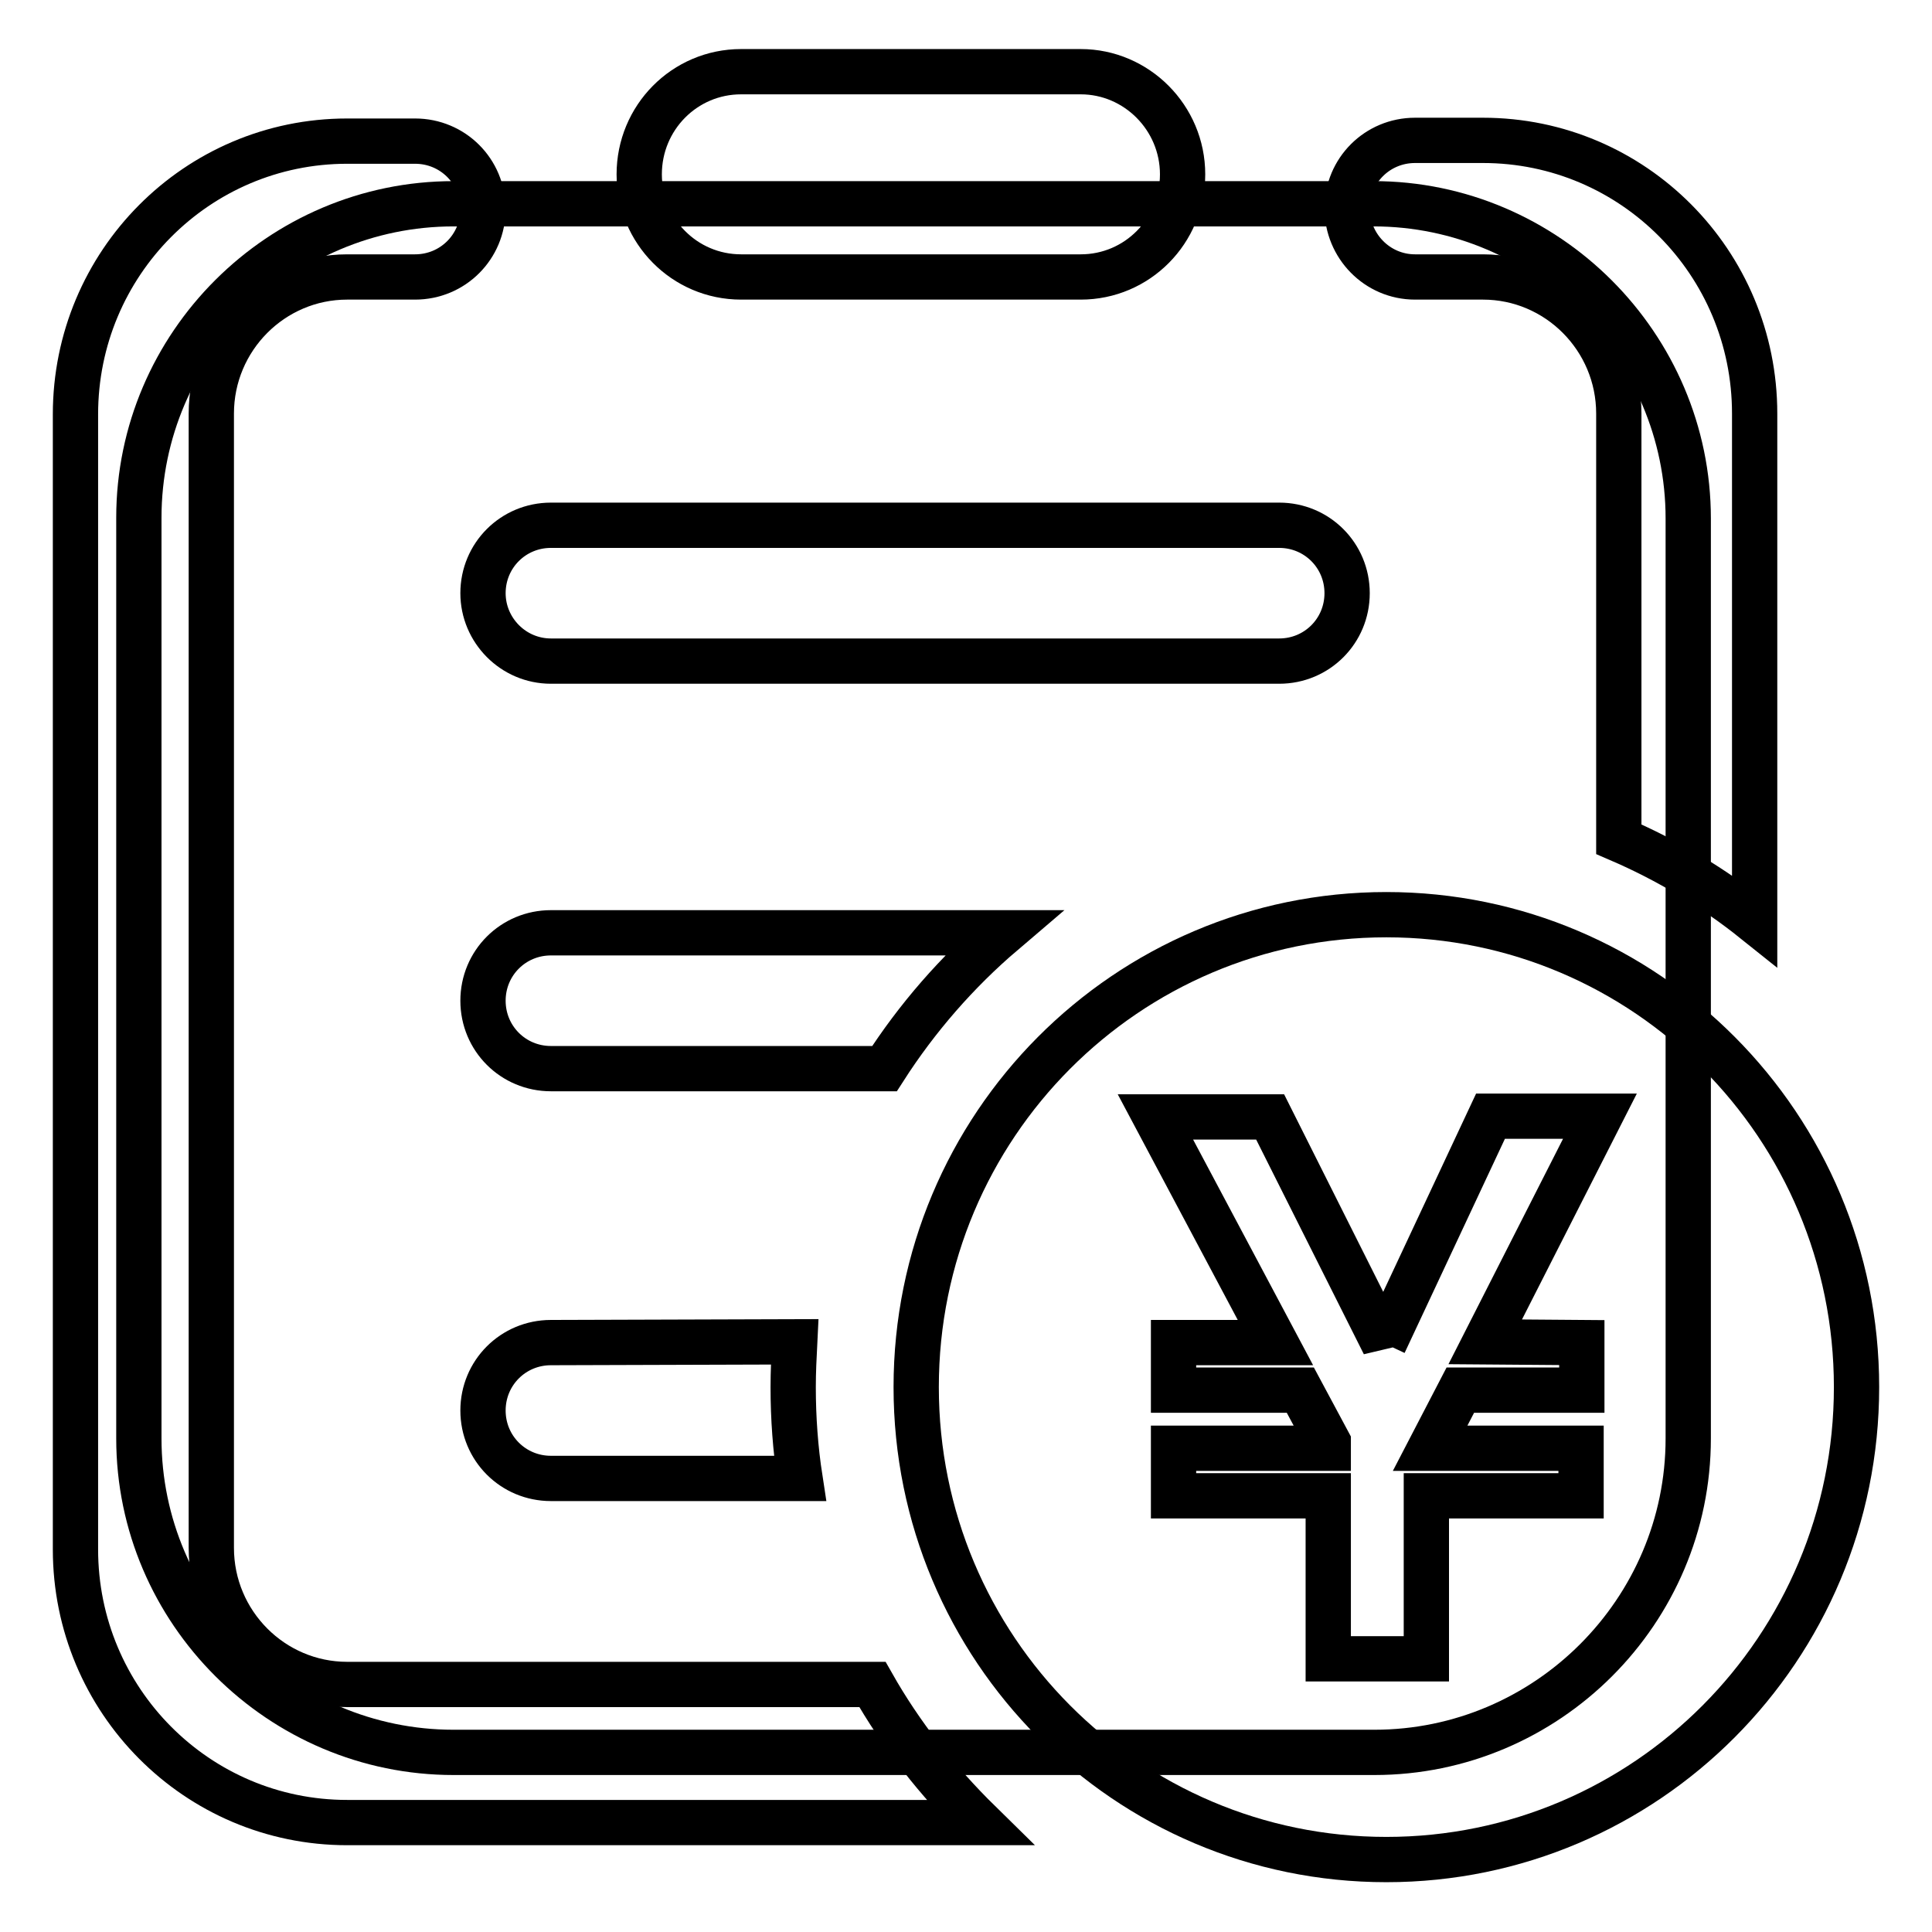
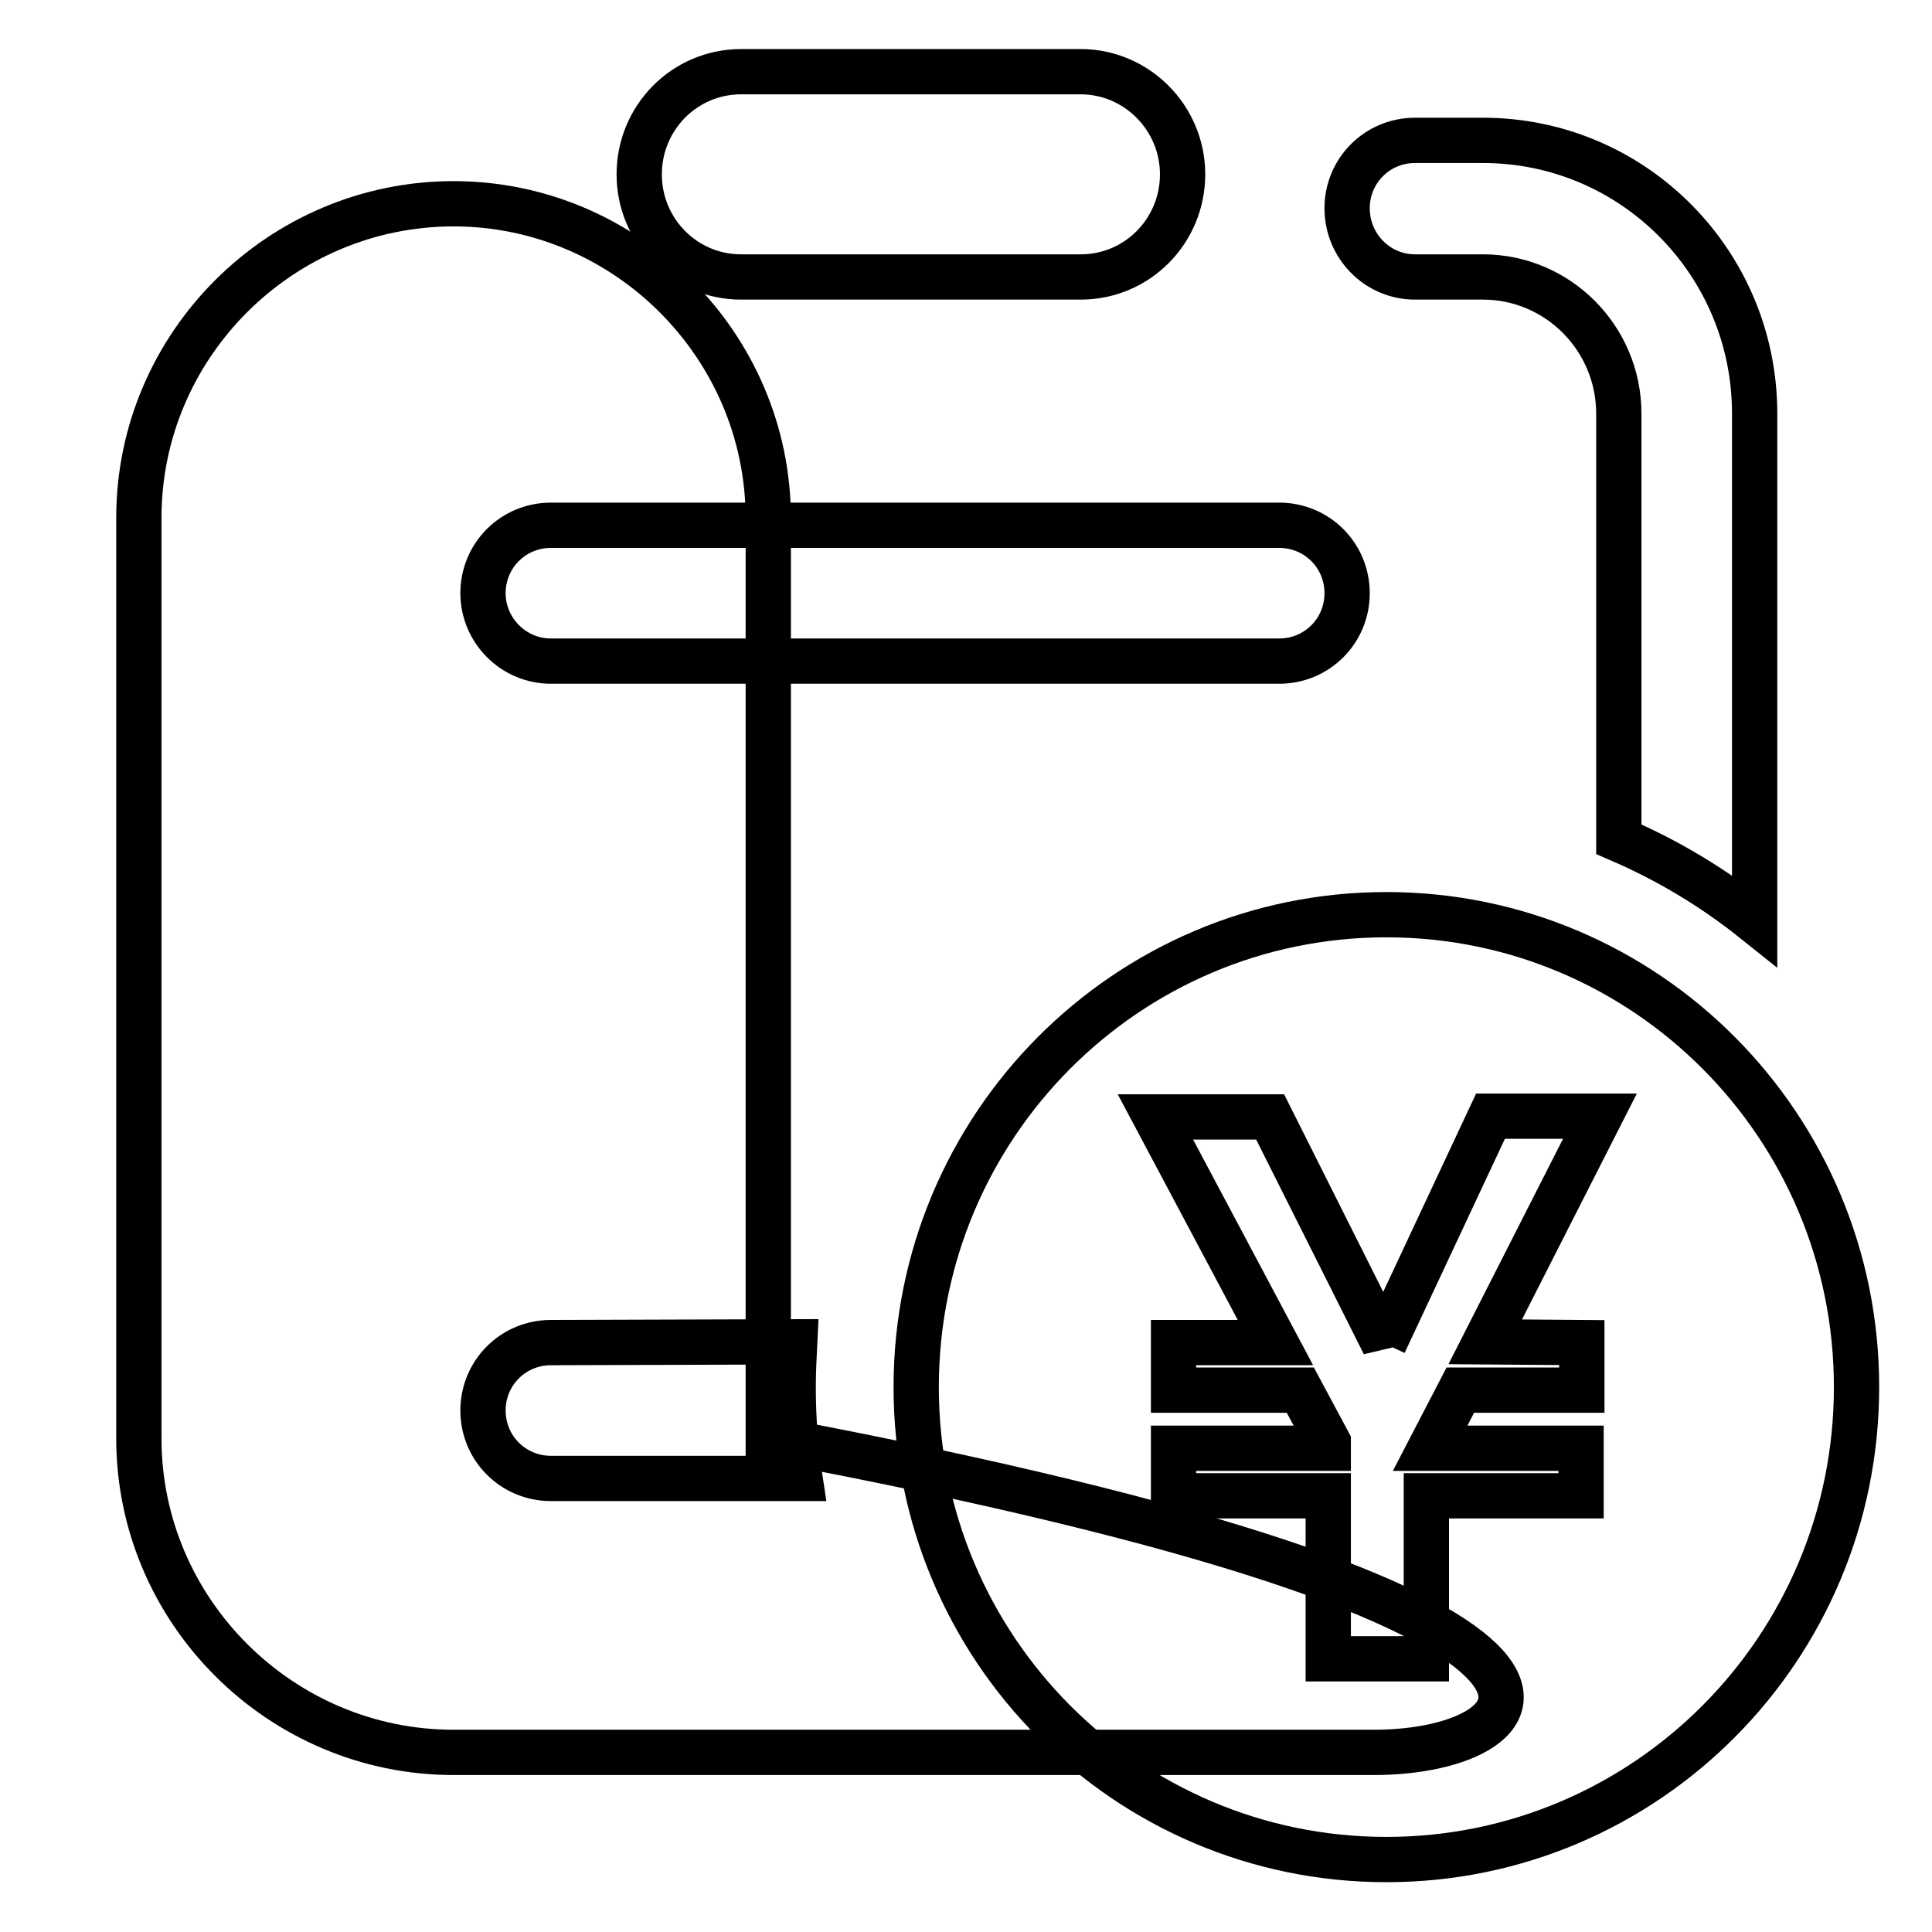
<svg xmlns="http://www.w3.org/2000/svg" version="1.1" x="0px" y="0px" viewBox="0 0 256 256" enable-background="new 0 0 256 256" xml:space="preserve">
  <g>
-     <path stroke-width="6" fill-opacity="0" stroke="#000000" d="M182.1,232.2H60.1c-22.9,0-41.7-18.7-41.7-41.6v-122c0-22.9,18.8-41.6,41.7-41.6h121.9 c22.9,0,41.7,18.8,41.7,41.7v121.9C223.7,213.5,205,232.2,182.1,232.2z" />
+     <path stroke-width="6" fill-opacity="0" stroke="#000000" d="M182.1,232.2H60.1c-22.9,0-41.7-18.7-41.7-41.6v-122c0-22.9,18.8-41.6,41.7-41.6c22.9,0,41.7,18.8,41.7,41.7v121.9C223.7,213.5,205,232.2,182.1,232.2z" />
    <path stroke-width="6" fill-opacity="0" stroke="#000000" d="M98.2,36.7h45c7.5,0,13.5-6.1,13.5-13.6c0-7.5-6.1-13.6-13.5-13.6h-45c-7.5,0-13.5,6.1-13.5,13.6 C84.7,30.6,90.7,36.7,98.2,36.7z M73,177.9c-5,0-9,4-9,9c0,5,4,9,9,9h33c-0.6-3.9-0.9-8-0.9-12.1c0-2,0.1-4,0.2-6L73,177.9 L73,177.9z M187.5,36.7h9c9.9,0,18,8.1,18,18.1v56.4c6.5,2.8,12.5,6.4,18,10.8V54.8c0-20-16.1-36.2-36-36.2h-9c-5,0-9,4-9,9 S182.5,36.7,187.5,36.7z M73,87.6h96.5c5,0,9-4,9-9c0-5-4-9-9-9H73c-5,0-9,4-9,9C64,83.5,68,87.6,73,87.6z M183.7,121.2 c-34.4,0-62.3,28-62.3,62.6c0,34.6,27.9,62.6,62.3,62.6c34.4,0,62.3-28,62.3-62.6C246,149.2,218.1,121.2,183.7,121.2L183.7,121.2z  M209.6,177.9v6.3h-16.1l-4,7.7h20v6.3H189v21.6h-13v-21.6h-20.5v-6.3H176v-0.8l-3.7-6.9h-16.8v-6.3H169L153.1,148h15.2l15.1,30.1 l0-0.1l14.1-30.1h14.5l-15.2,29.9L209.6,177.9L209.6,177.9z" />
-     <path stroke-width="6" fill-opacity="0" stroke="#000000" d="M115.6,223.2H46c-9.9,0-18-8.1-18-18.1V54.8c0-10,8.1-18.1,18-18.1h9c5,0,9-4,9-9s-4-9-9-9h-9 c-19.9,0-36,16.2-36,36.2v150.4c0,20,16.1,36.2,36,36.2h83.8C124.2,236,119.4,229.9,115.6,223.2z" />
-     <path stroke-width="6" fill-opacity="0" stroke="#000000" d="M132.9,123.6H73c-5,0-9,4-9,9c0,5,4,9,9,9h44.2C121.5,134.9,126.8,128.8,132.9,123.6z" />
  </g>
</svg>